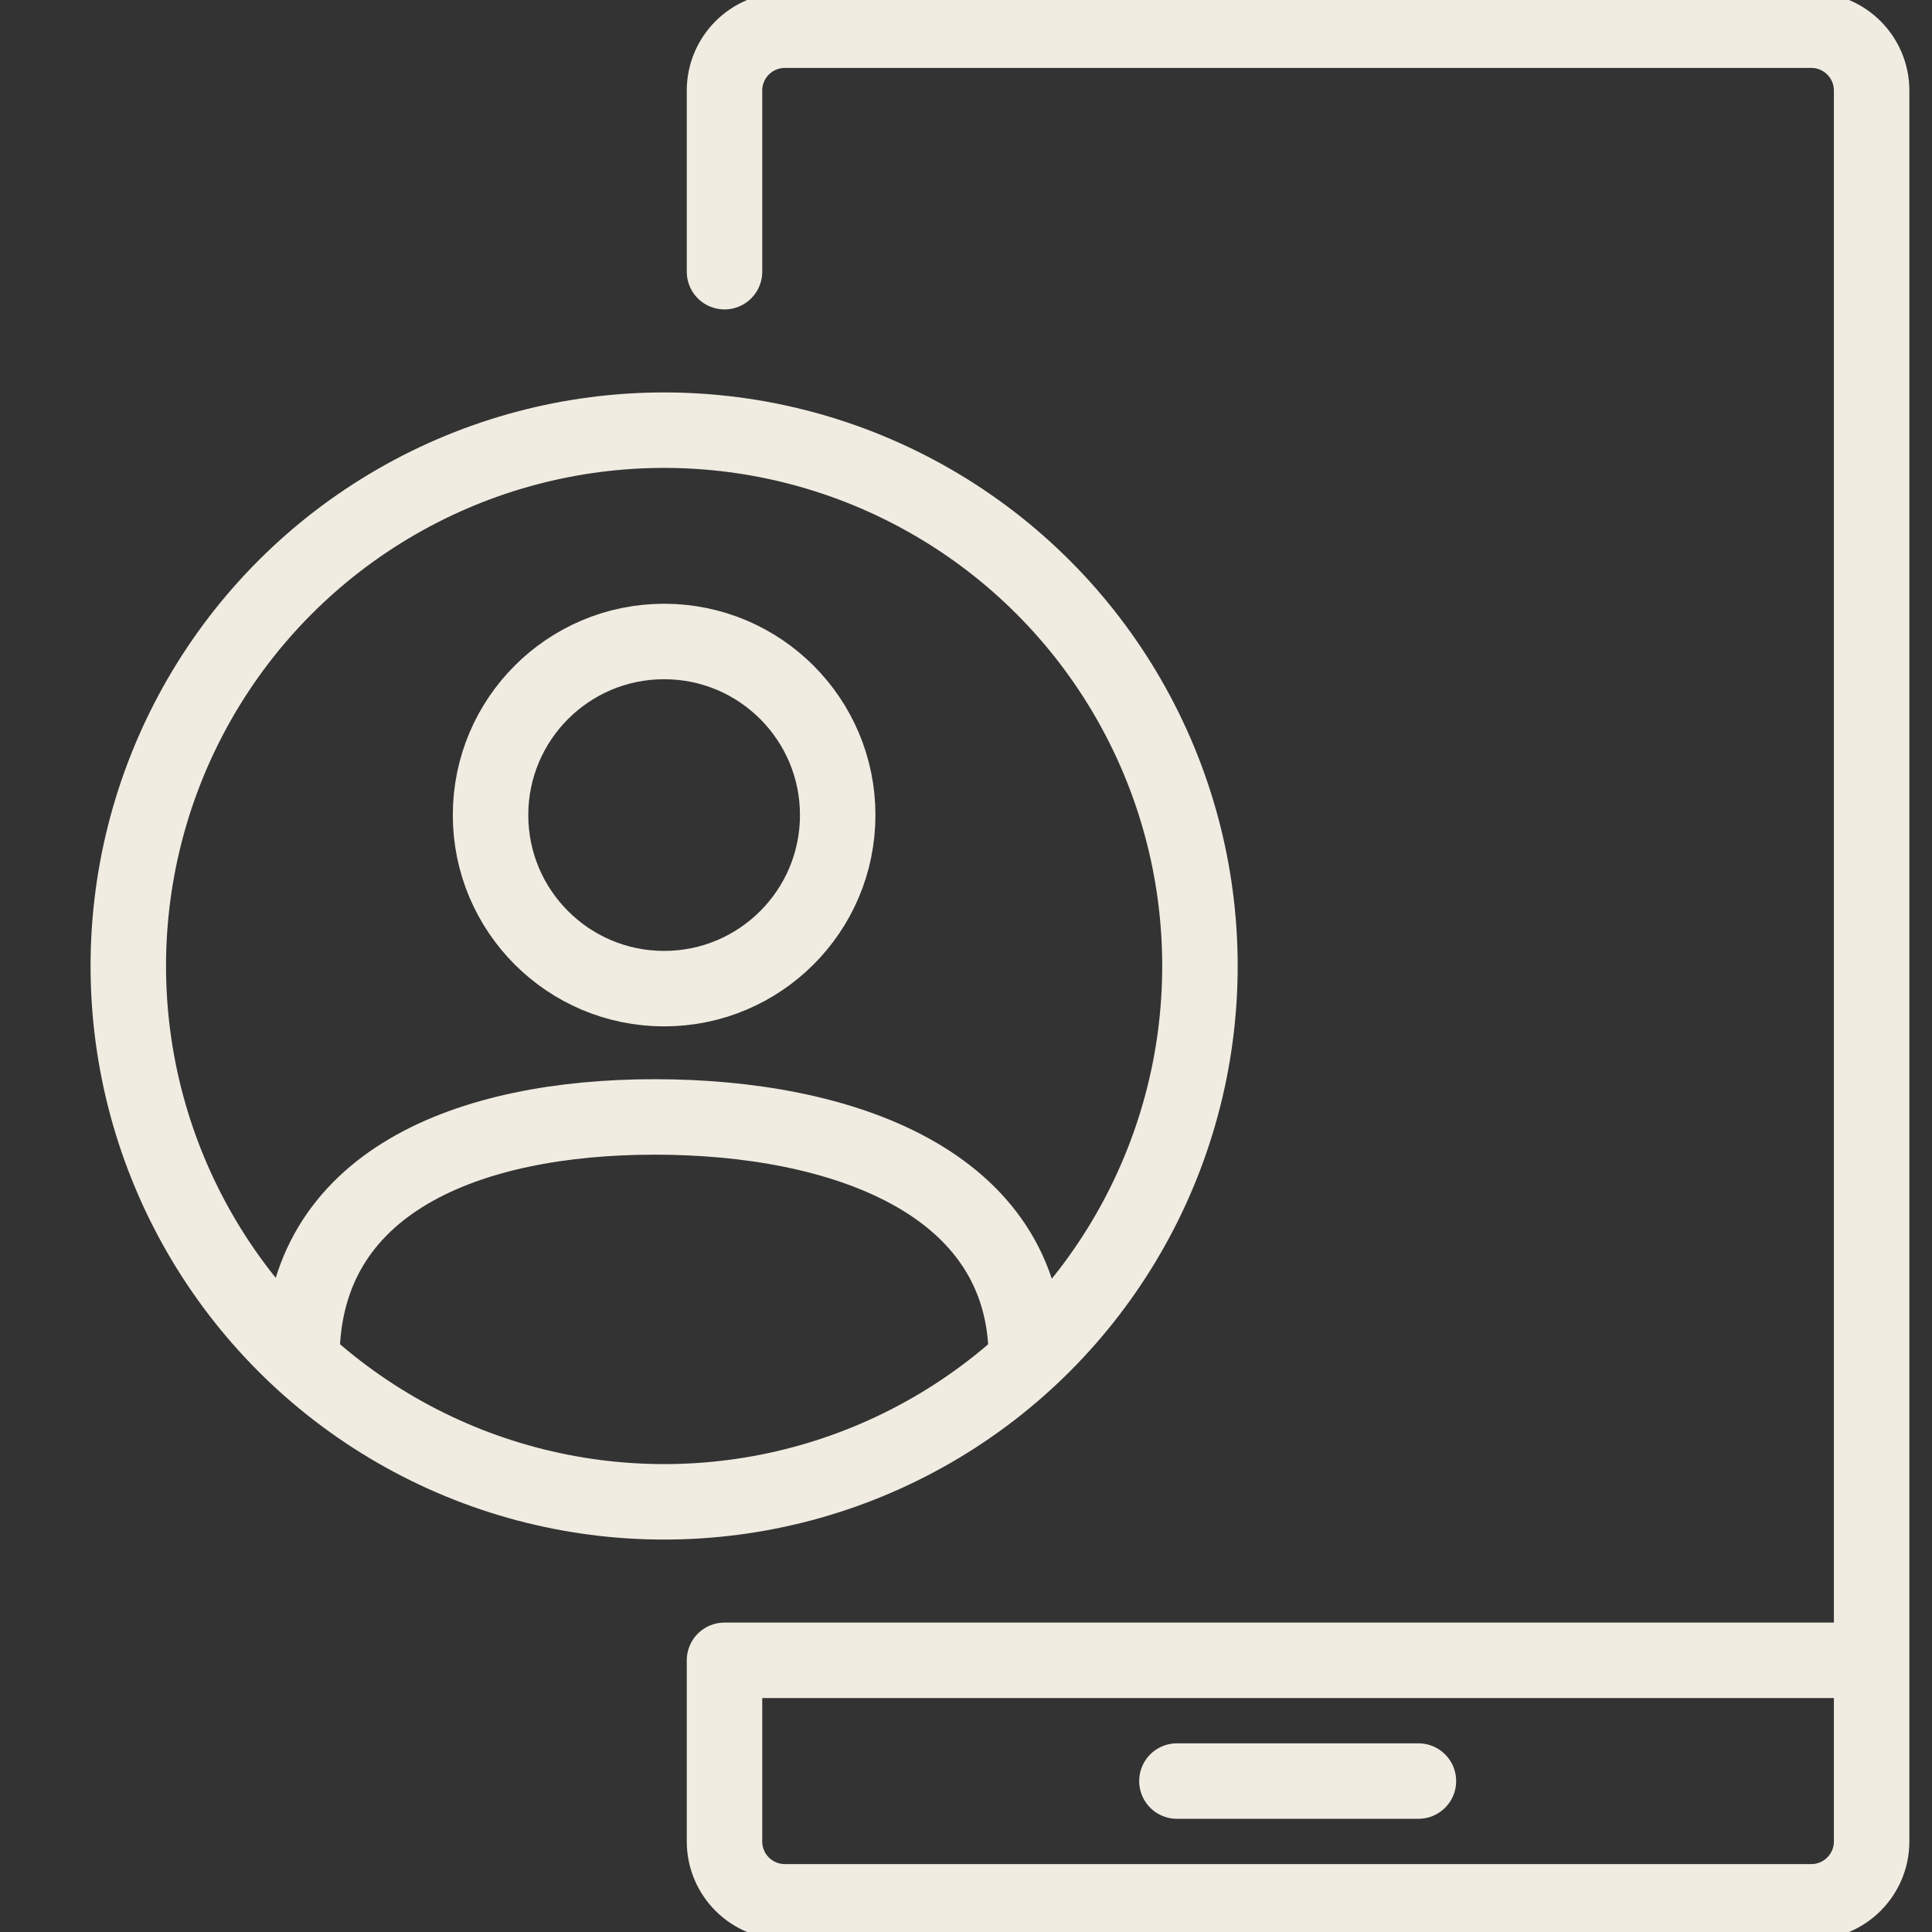
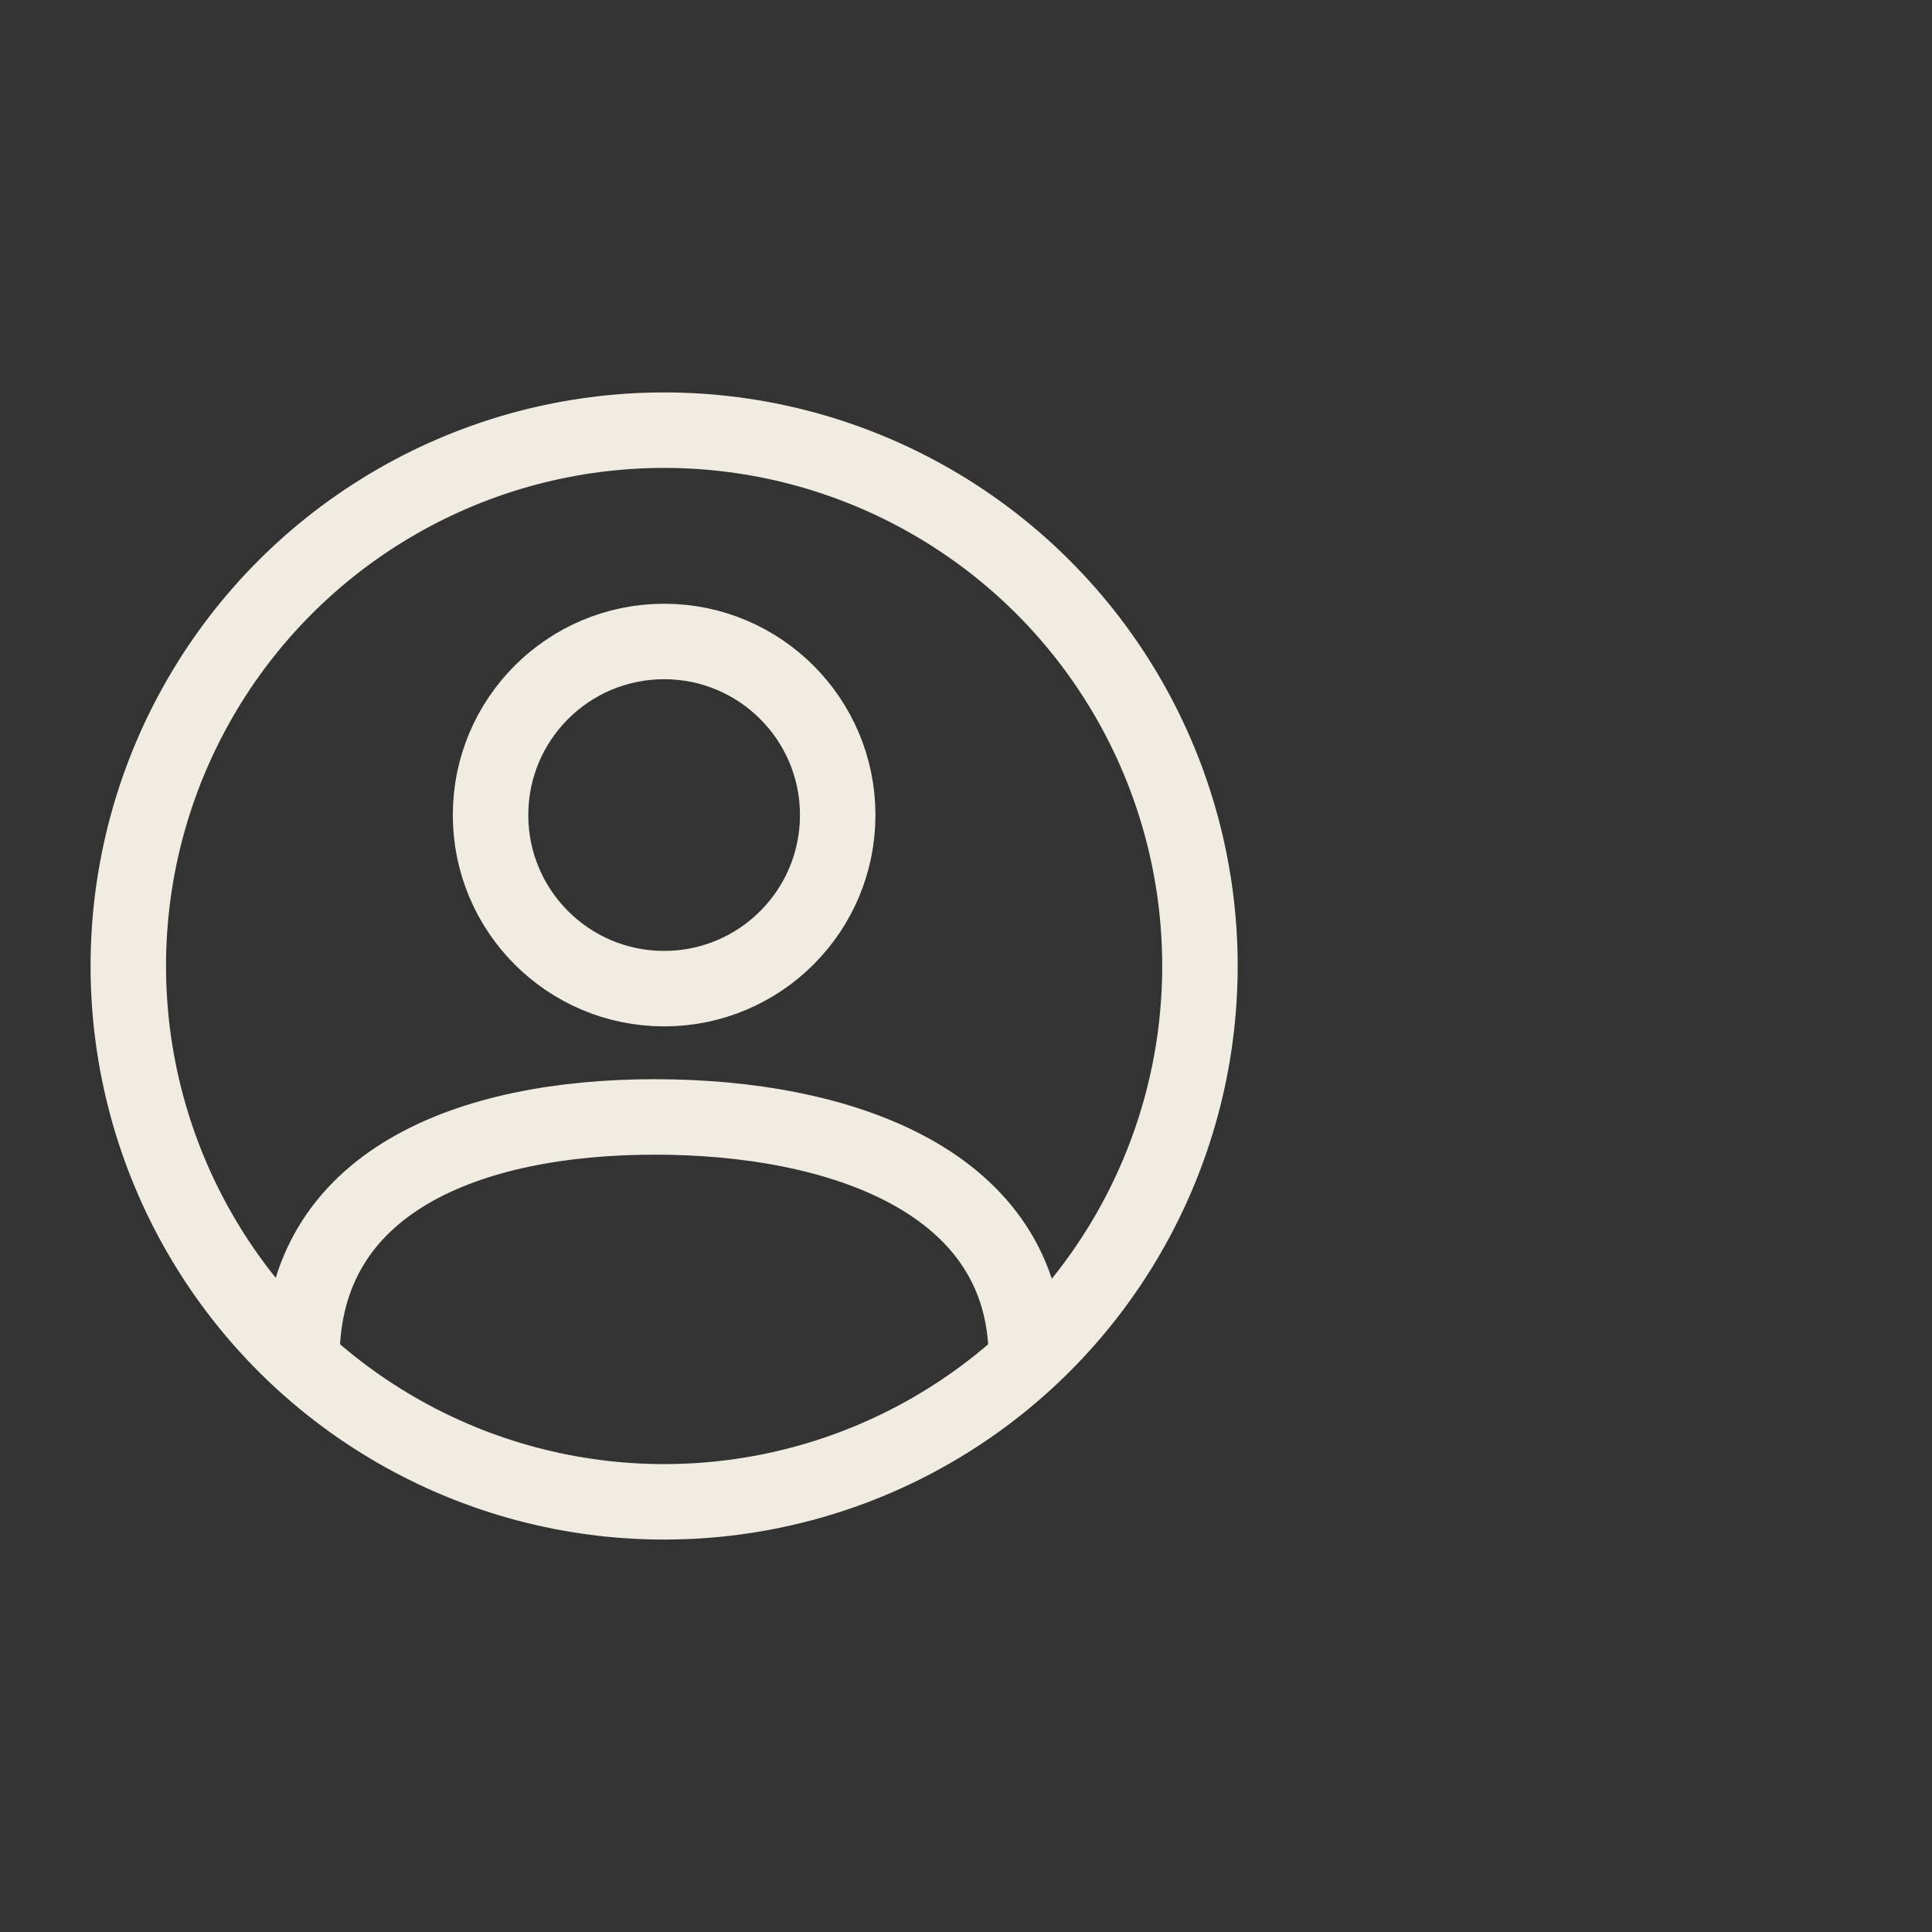
<svg xmlns="http://www.w3.org/2000/svg" width="64" height="64" viewBox="0 0 64 64" fill="none">
  <rect x="0" y="0" width="64" height="64" fill="#333333" stroke="none" />
  <g clip-path="url(#clip0_201_1207)">
-     <path d="M24 9V3C24 1.897 24.895 1 26 1H60C61.105 1 62 1.897 62 3V61C62 62.105 61.105 63 60 63H26C24.895 63 24 62.105 24 61V55H62M38.987 59H46.987" stroke="#F1ECE2" stroke-width="2.5" stroke-linecap="round" stroke-linejoin="round" />
    <circle cx="22" cy="32" r="17.75" stroke="#F1ECE2" stroke-width="2.5" />
    <circle cx="22" cy="27" r="5.75" stroke="#F1ECE2" stroke-width="2.5" />
    <path d="M34 45C34 39.133 27.846 37 21.692 37C15.539 37 10 39.133 10 45" stroke="#F1ECE2" stroke-width="2.5" />
  </g>
  <defs>
    <clipPath id="clip0_201_1207">
      <rect width="64" height="64" fill="white" />
    </clipPath>
  </defs>
</svg>